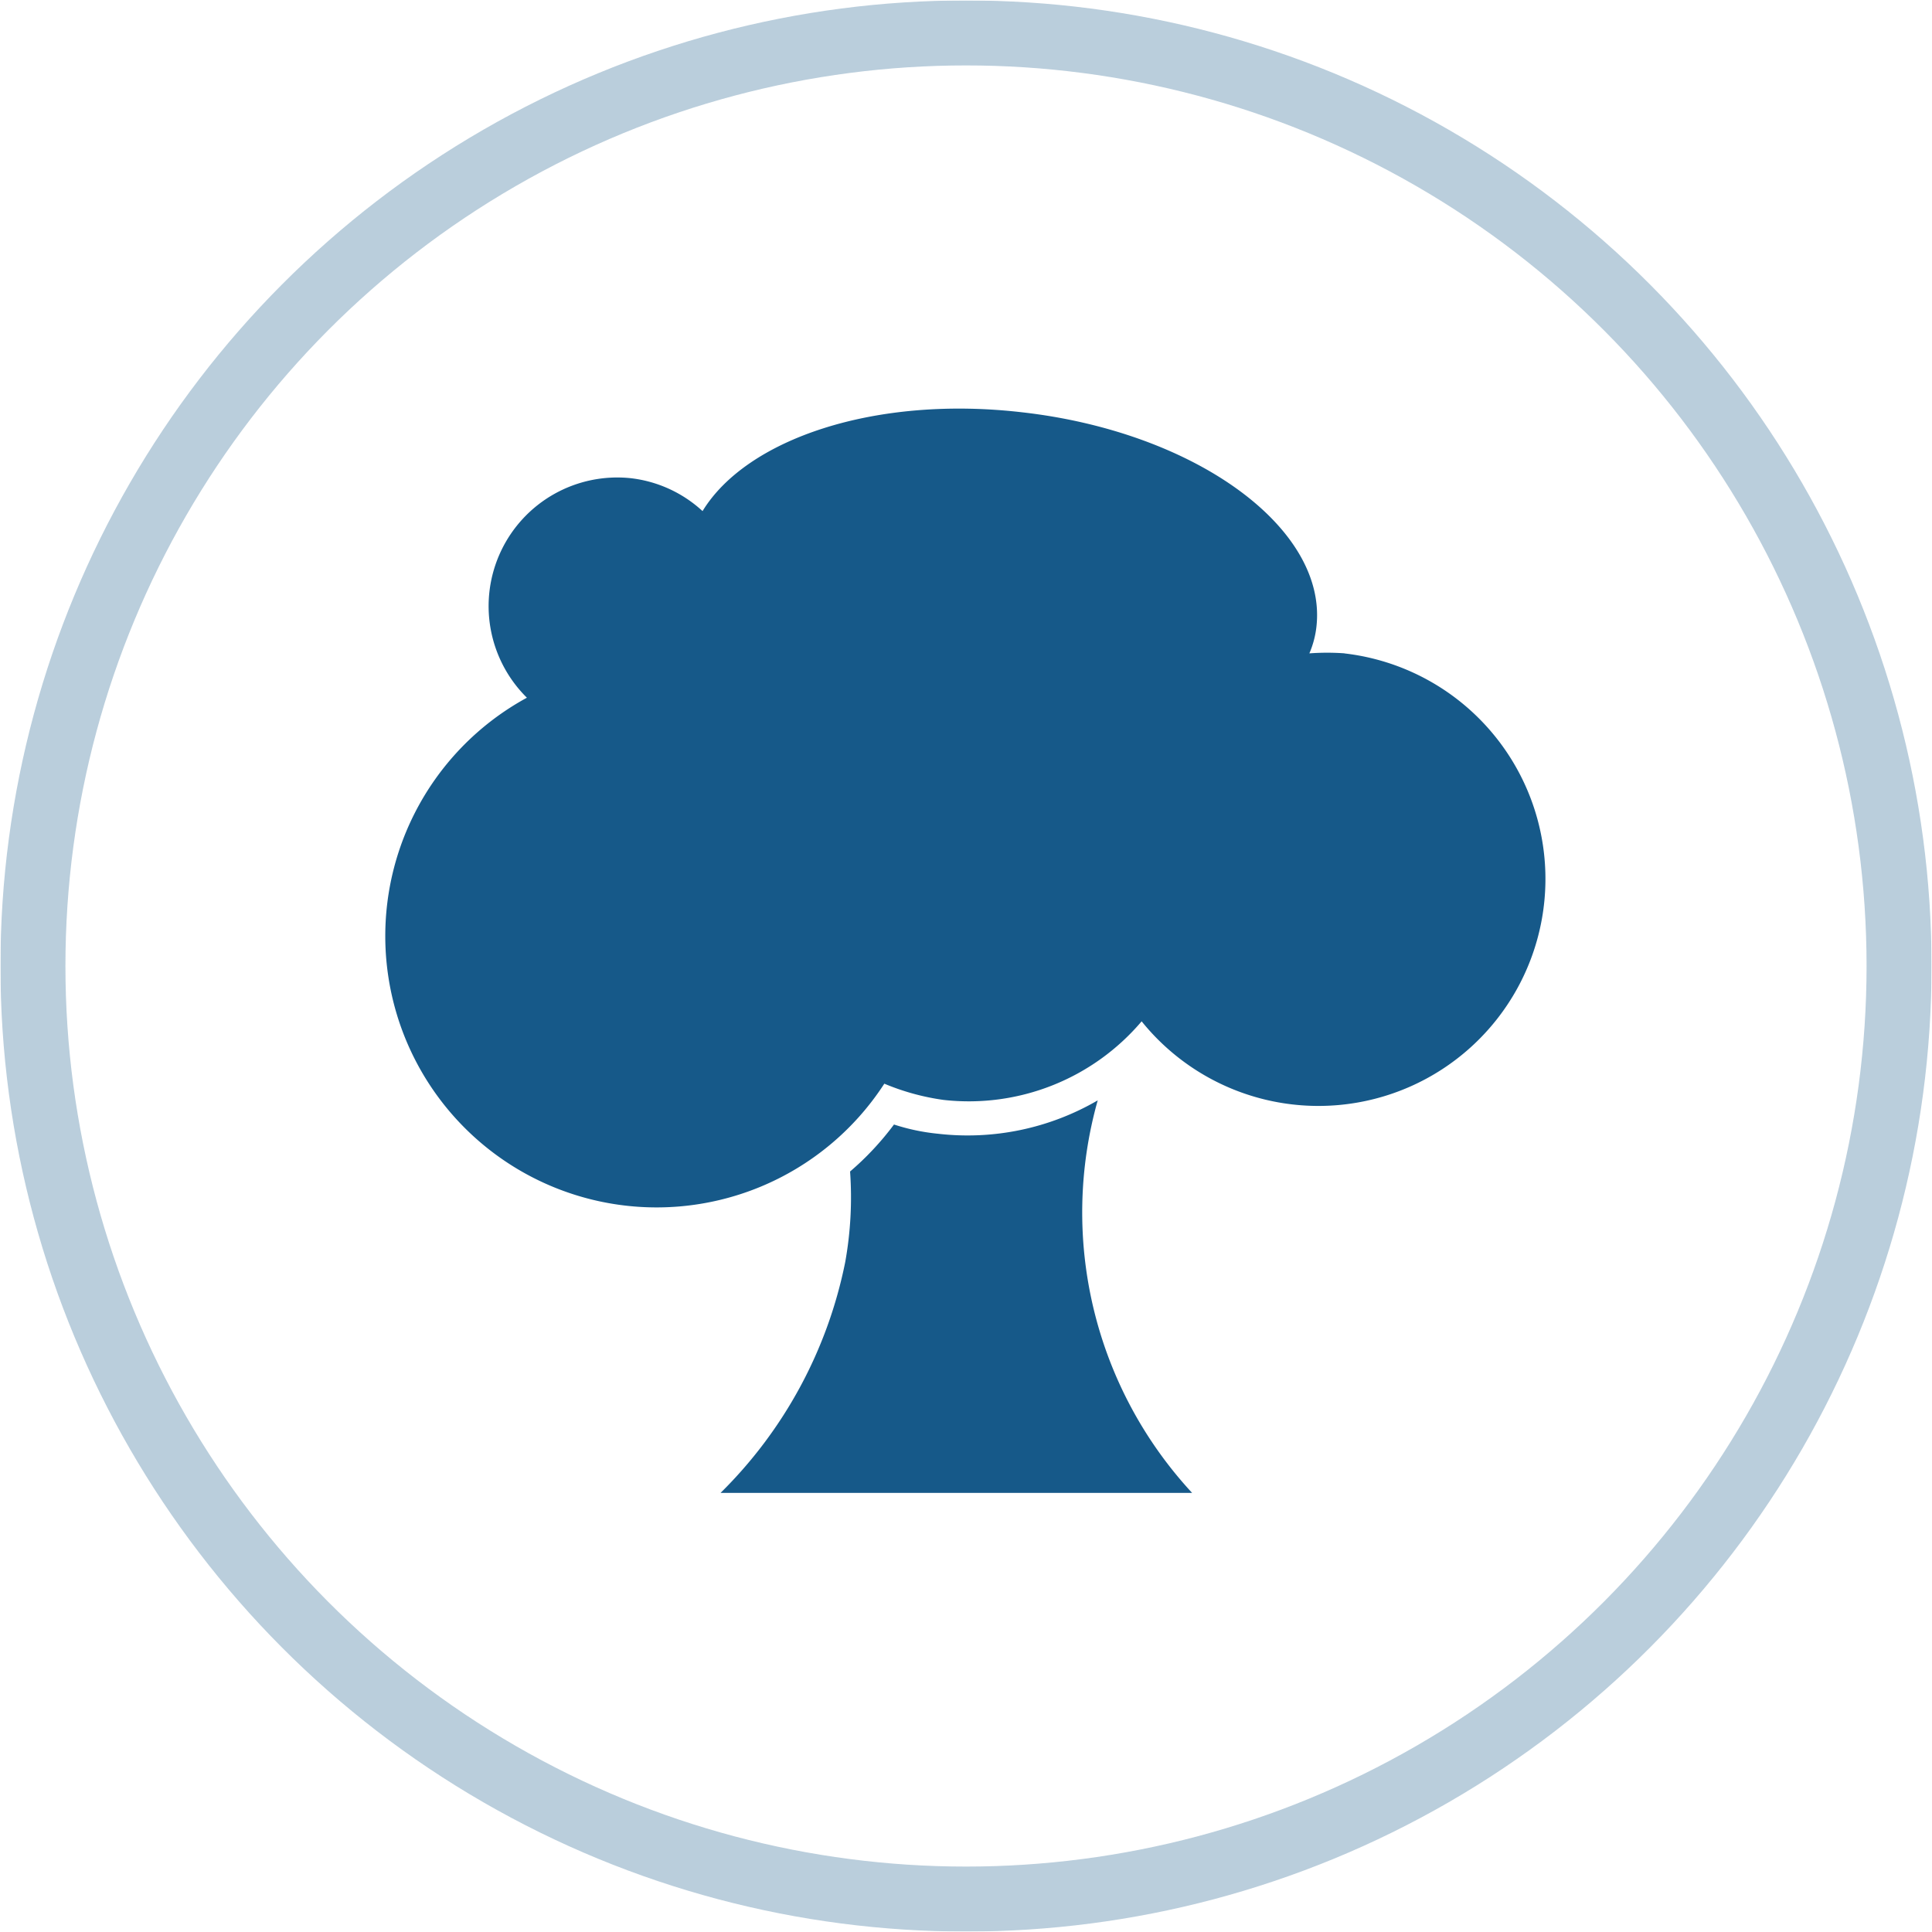
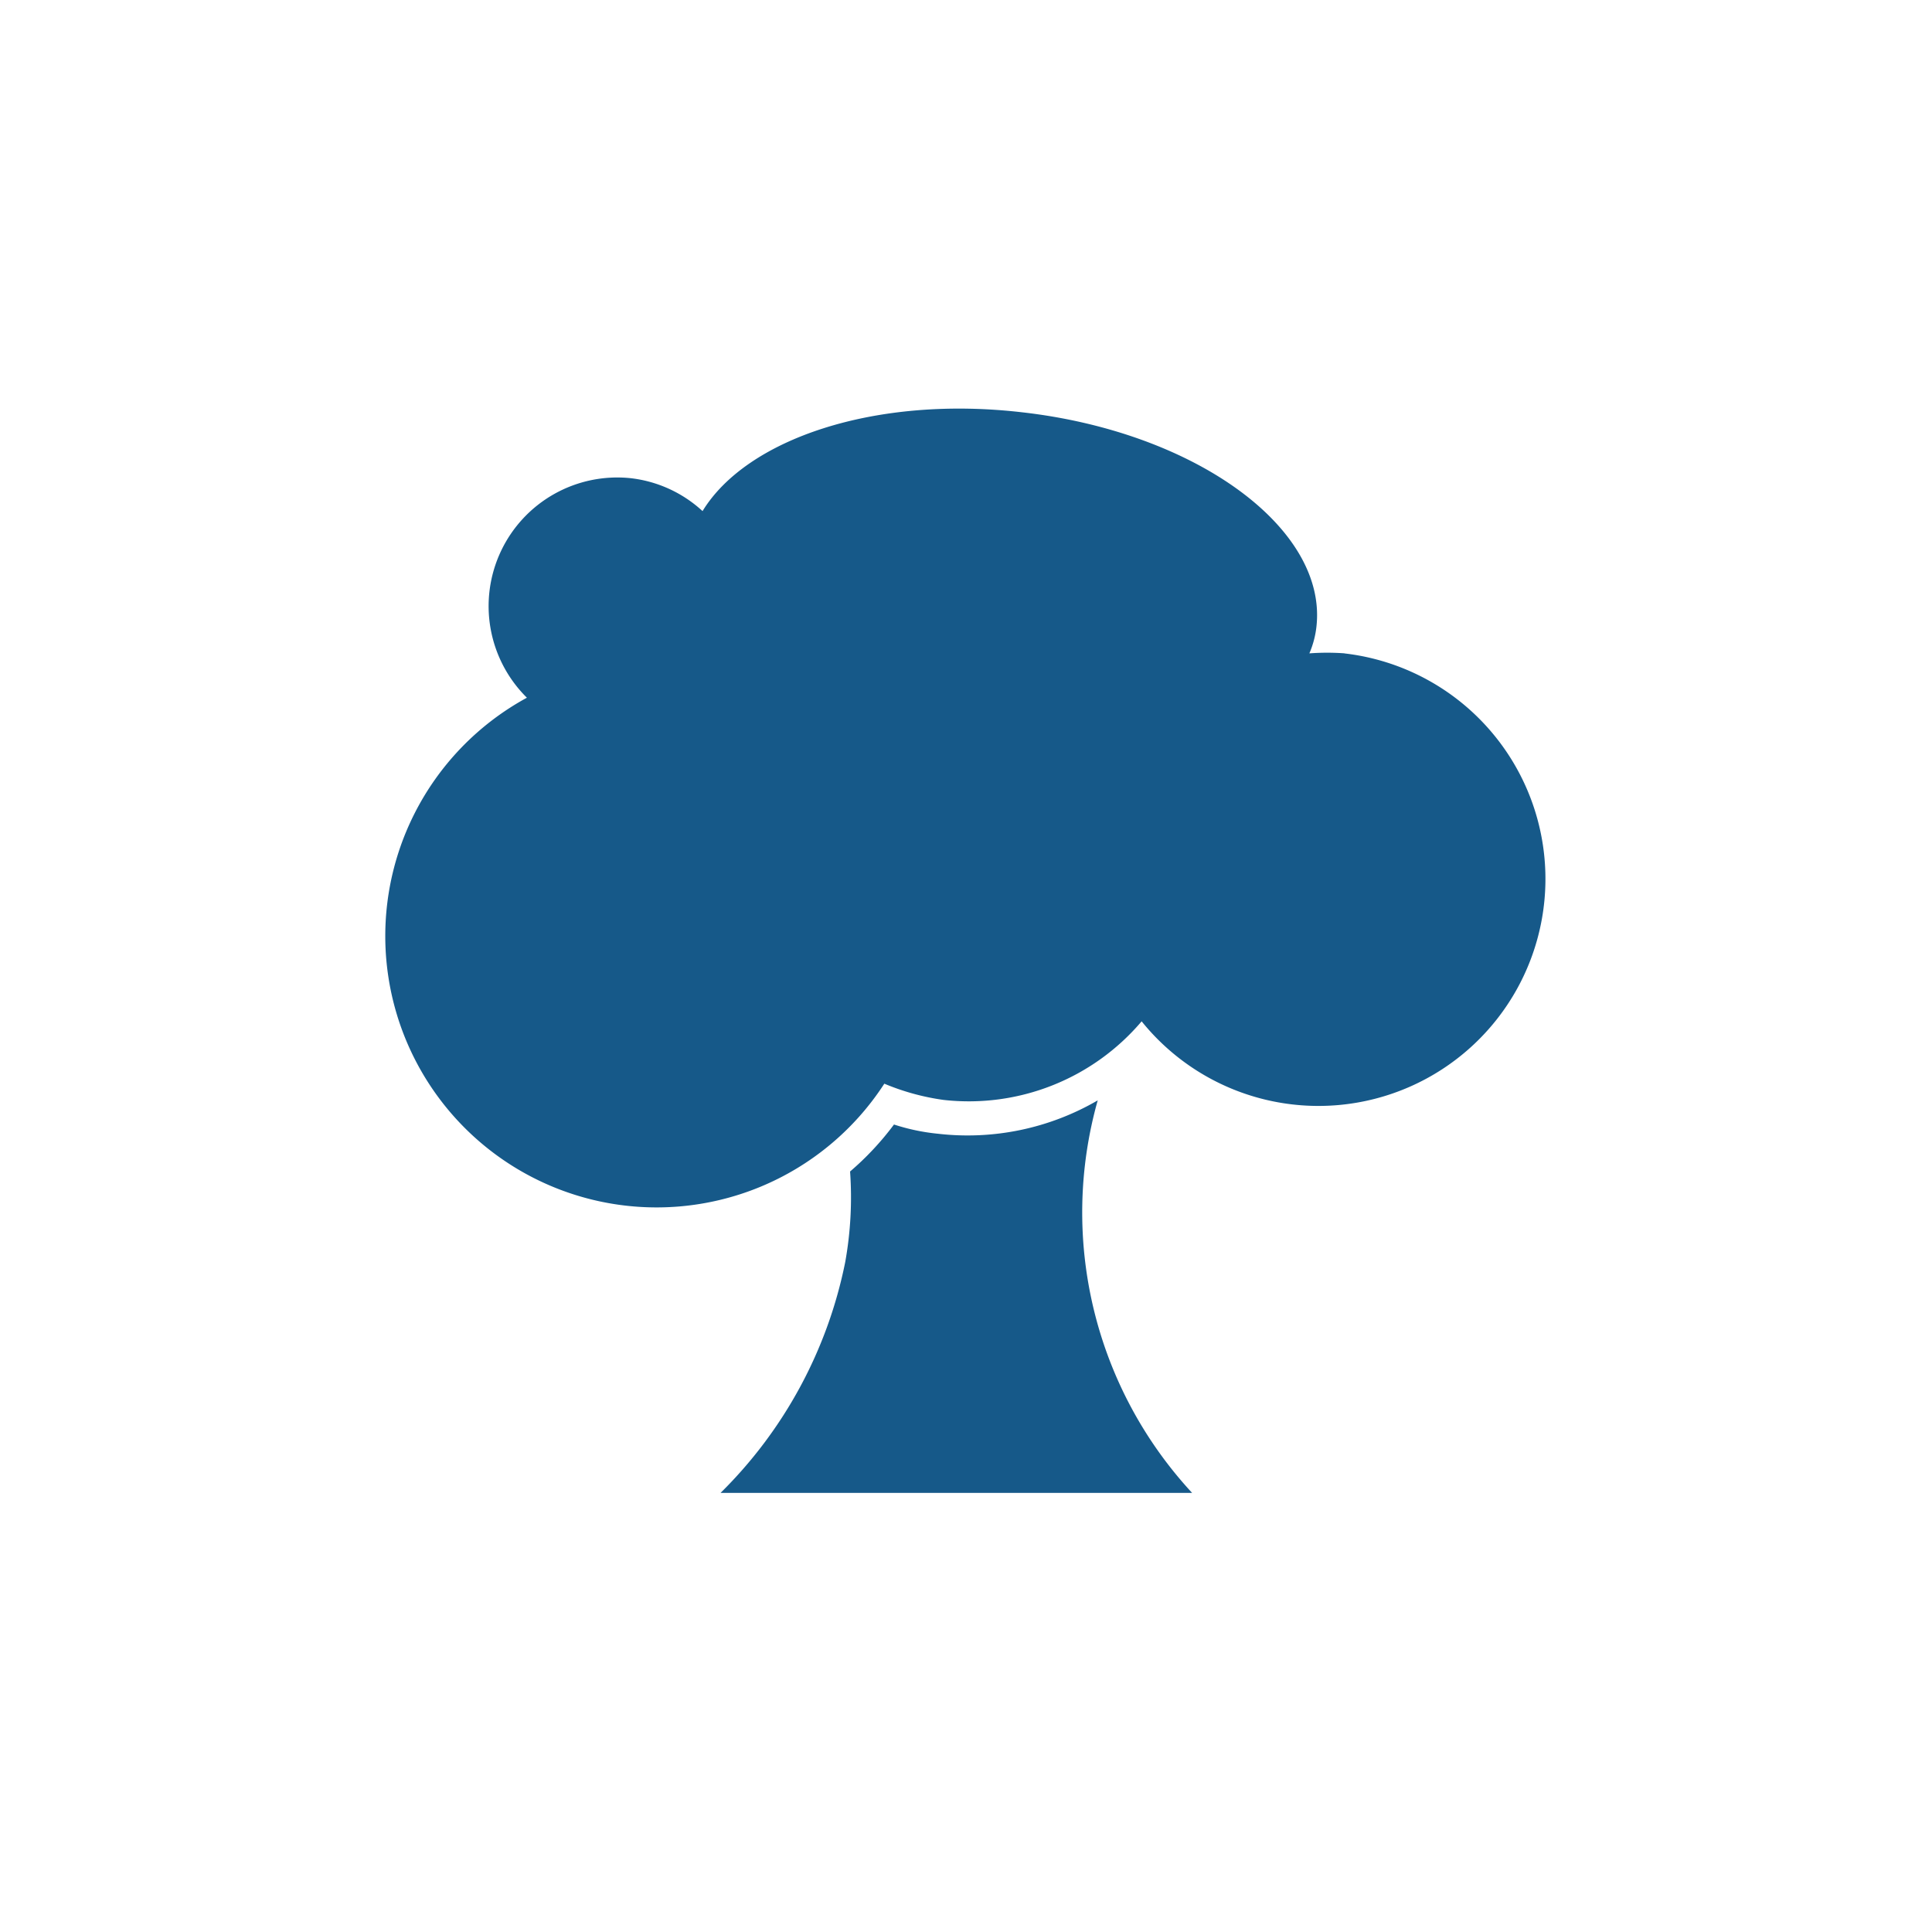
<svg xmlns="http://www.w3.org/2000/svg" xmlns:xlink="http://www.w3.org/1999/xlink" viewBox="0 0 44 44" preserveAspectRatio="xMinYMid">
  <defs>
    <style>.cls-1{opacity:0.3;}.cls-2{fill:none;stroke:#165989;stroke-width:1.48px;}.cls-3{fill:#165989;}</style>
    <symbol id="Ring_med_44x44px" data-name="Ring med 44x44px" viewBox="0 0 43.98 43.98">
      <g id="Gruppe_600" data-name="Gruppe 600" class="cls-1">
        <g id="Ellipse_5-7" data-name="Ellipse 5-7">
-           <circle class="cls-2" cx="21.99" cy="21.99" r="21.25" />
-         </g>
+           </g>
      </g>
    </symbol>
  </defs>
  <g id="Icons_FERTIG" data-name="Icons FERTIG">
    <path class="cls-3" d="M30.63,14.88a5.48,5.48,0,0,0-.81,0,2.13,2.13,0,0,0,.16-.6c.26-2.24-2.74-4.44-6.7-4.89C19.92,9,17,10,16,11.64a2.9,2.9,0,0,0-1.64-.75,2.93,2.93,0,0,0-2.36,5,6.18,6.18,0,1,0,8.14,8.79,5.38,5.38,0,0,0,1.35.37A5.16,5.16,0,0,0,26,23.26a5.17,5.17,0,1,0,4.61-8.38Z" />
    <path class="cls-3" d="M25,25.06a5.89,5.89,0,0,1-3.64.76,4.7,4.7,0,0,1-1-.21,6.59,6.59,0,0,1-1,1.07,8.33,8.33,0,0,1-.11,2.06A10.2,10.2,0,0,1,16.41,34H27.15A9.4,9.4,0,0,1,25,25.06Z" />
  </g>
  <g id="Kreisn">
    <use width="43.98" height="43.98" transform="translate(0.01 0.01)" xlink:href="#Ring_med_44x44px" />
  </g>
</svg>